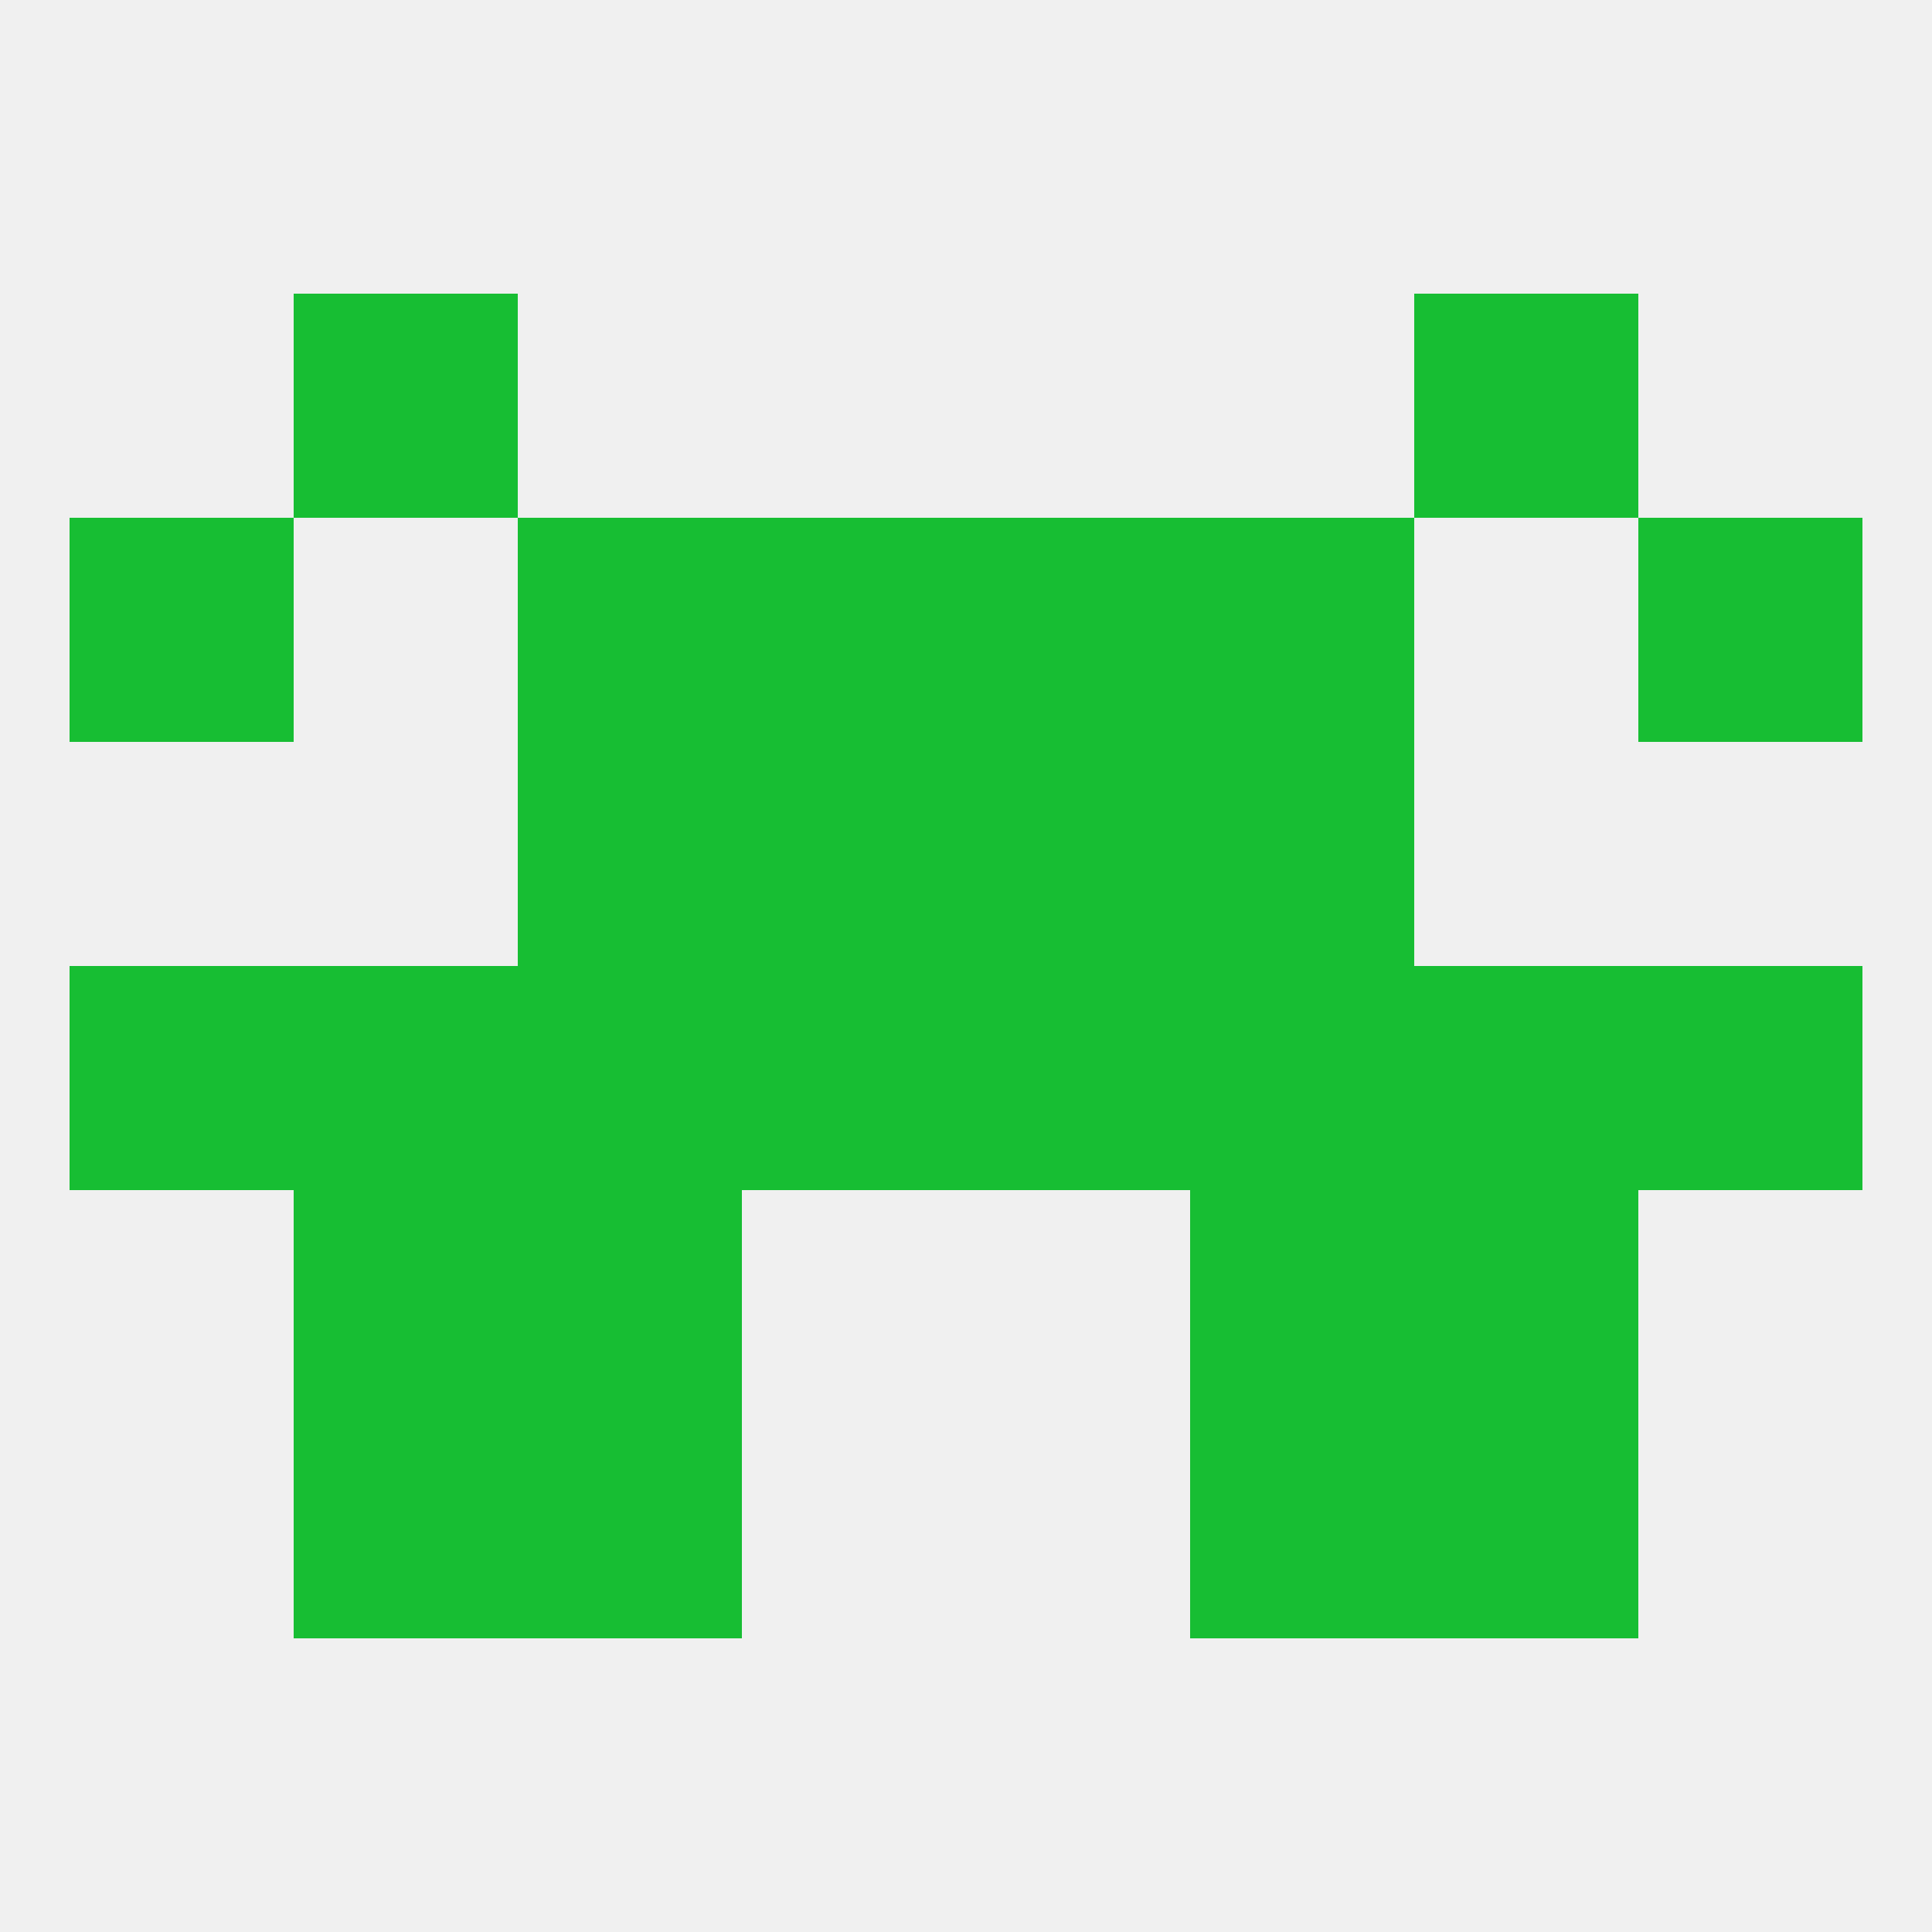
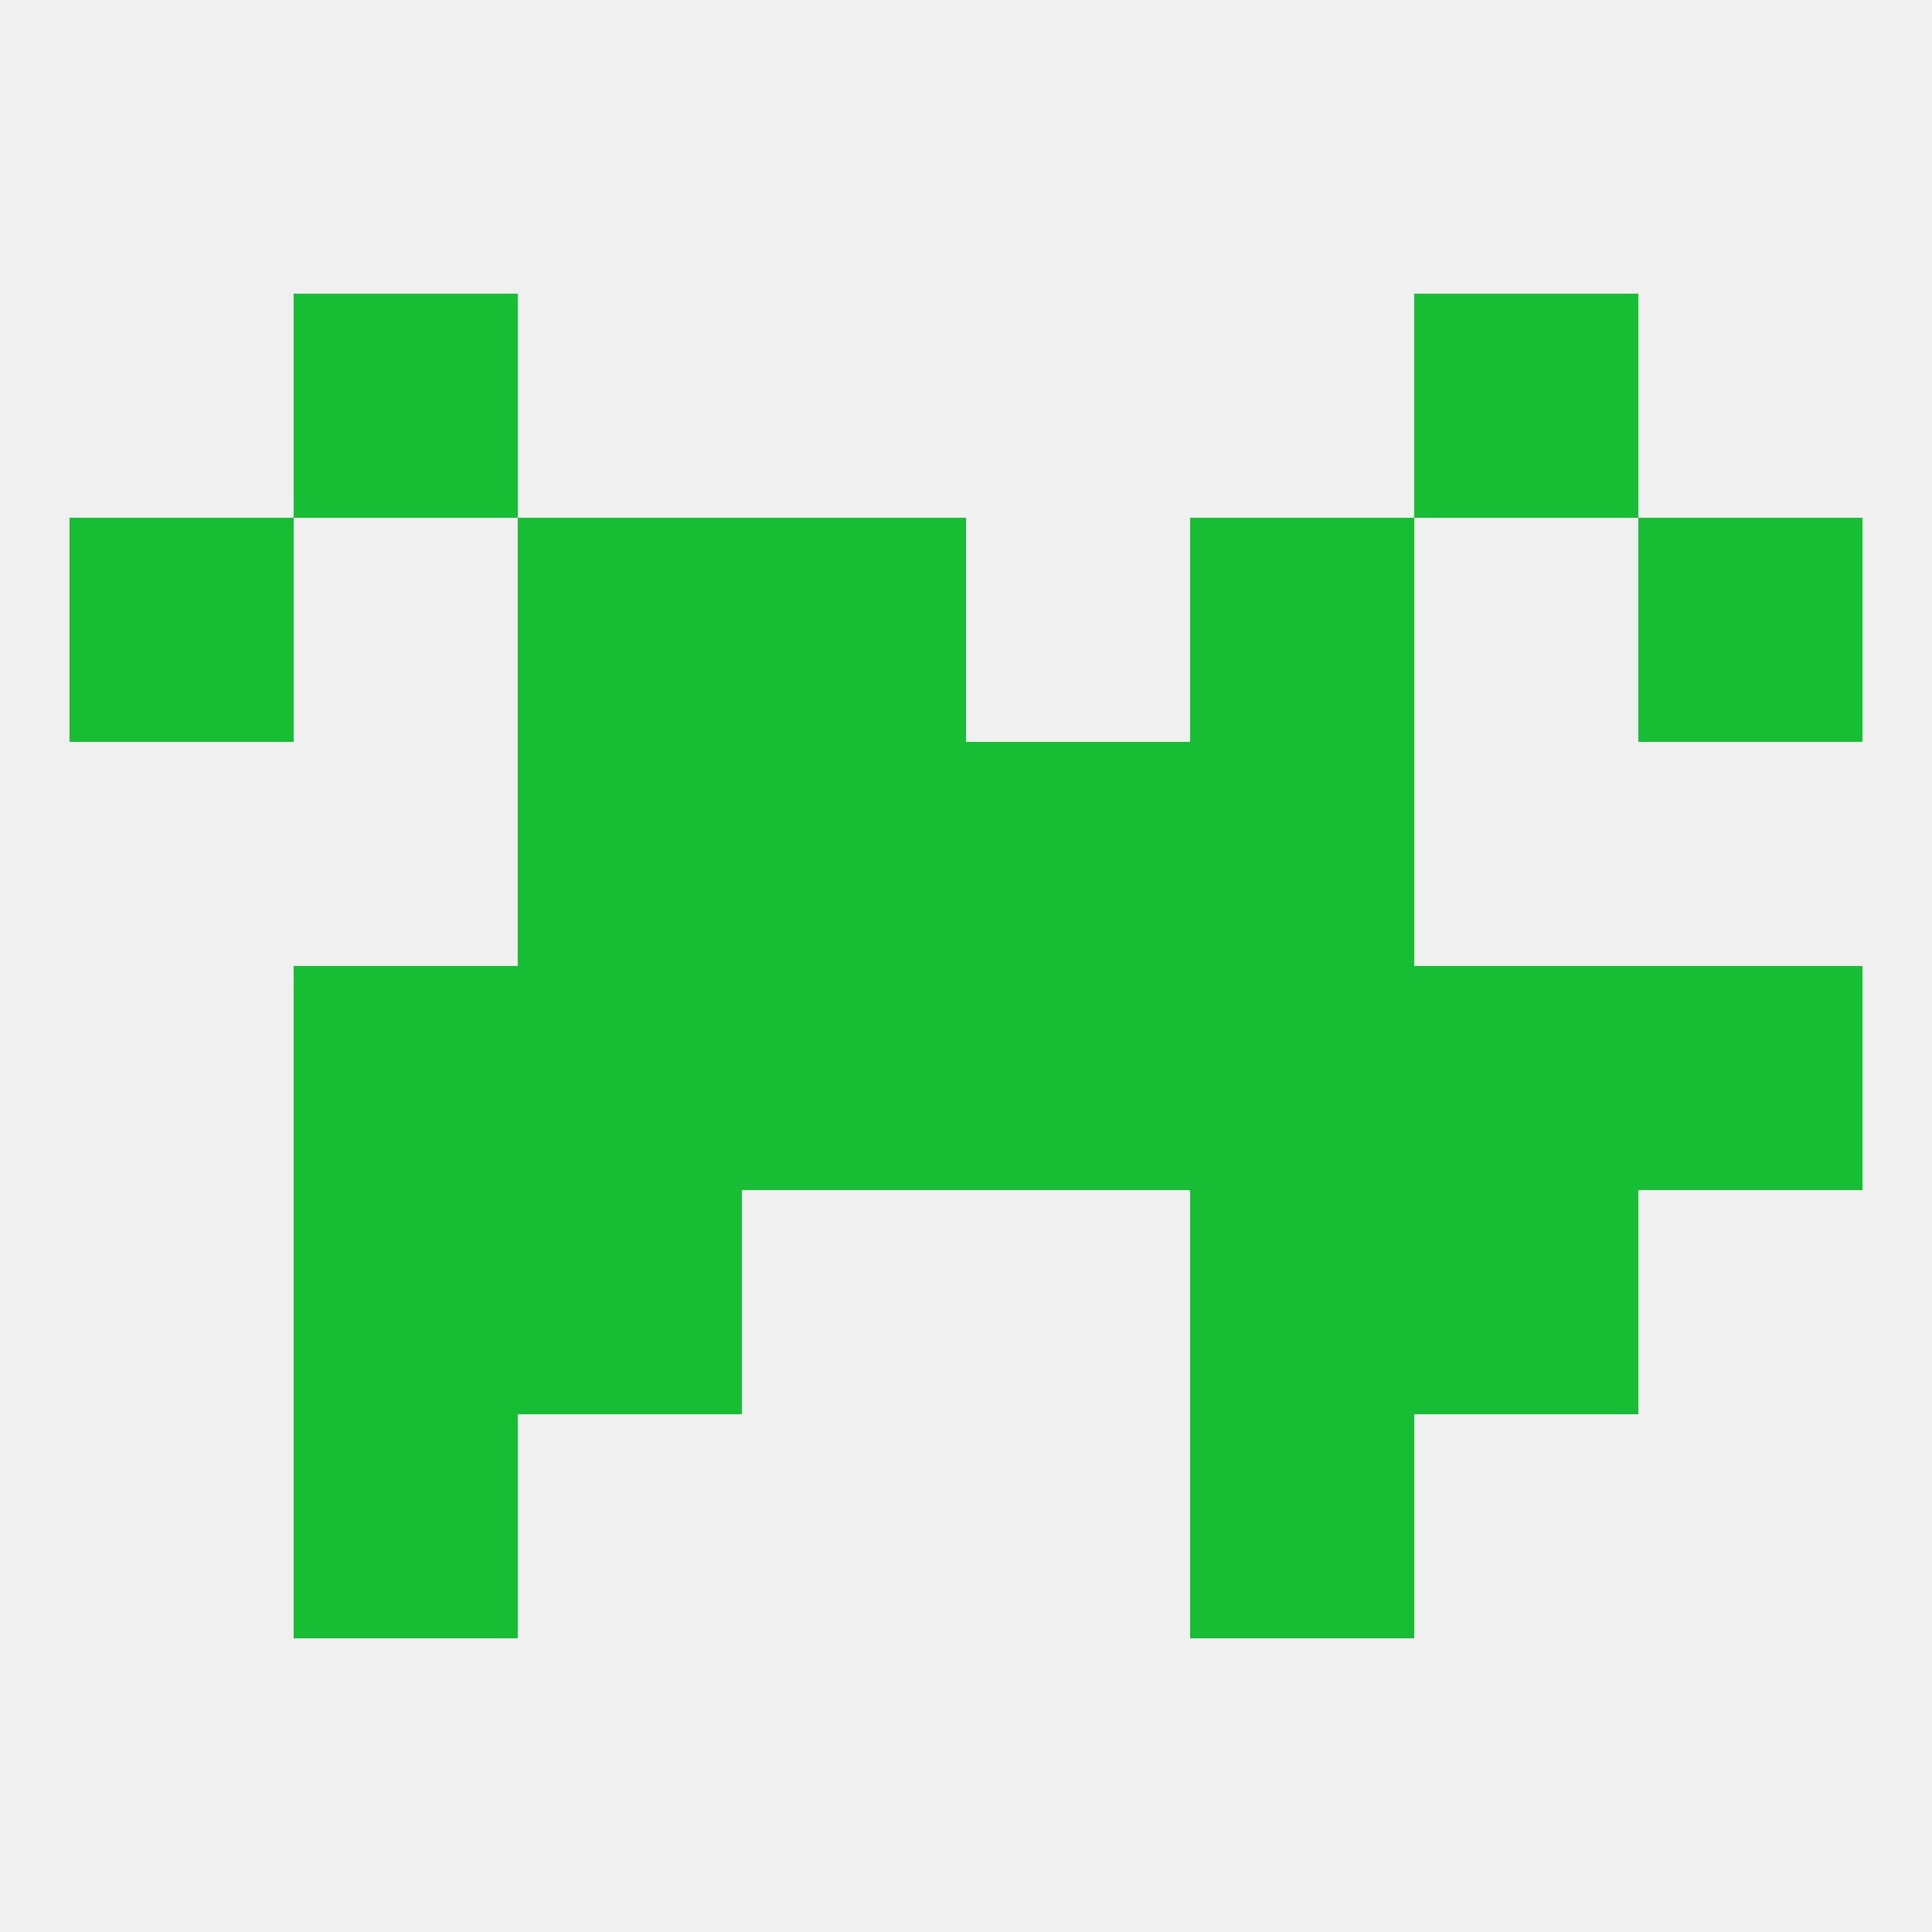
<svg xmlns="http://www.w3.org/2000/svg" version="1.1" baseprofile="full" width="250" height="250" viewBox="0 0 250 250">
  <rect width="100%" height="100%" fill="rgba(240,240,240,255)" />
  <rect x="38" y="154" width="29" height="29" fill="rgba(23,190,51,255)" />
  <rect x="183" y="154" width="29" height="29" fill="rgba(23,190,51,255)" />
  <rect x="67" y="154" width="29" height="29" fill="rgba(23,190,51,255)" />
  <rect x="154" y="154" width="29" height="29" fill="rgba(23,190,51,255)" />
-   <rect x="67" y="183" width="29" height="29" fill="rgba(23,190,51,255)" />
  <rect x="154" y="183" width="29" height="29" fill="rgba(23,190,51,255)" />
  <rect x="38" y="183" width="29" height="29" fill="rgba(23,190,51,255)" />
-   <rect x="183" y="183" width="29" height="29" fill="rgba(23,190,51,255)" />
  <rect x="96" y="67" width="29" height="29" fill="rgba(23,190,51,255)" />
-   <rect x="125" y="67" width="29" height="29" fill="rgba(23,190,51,255)" />
  <rect x="9" y="67" width="29" height="29" fill="rgba(23,190,51,255)" />
  <rect x="212" y="67" width="29" height="29" fill="rgba(23,190,51,255)" />
  <rect x="67" y="67" width="29" height="29" fill="rgba(23,190,51,255)" />
  <rect x="154" y="67" width="29" height="29" fill="rgba(23,190,51,255)" />
  <rect x="96" y="96" width="29" height="29" fill="rgba(23,190,51,255)" />
  <rect x="125" y="96" width="29" height="29" fill="rgba(23,190,51,255)" />
  <rect x="67" y="96" width="29" height="29" fill="rgba(23,190,51,255)" />
  <rect x="154" y="96" width="29" height="29" fill="rgba(23,190,51,255)" />
  <rect x="38" y="38" width="29" height="29" fill="rgba(23,190,51,255)" />
  <rect x="183" y="38" width="29" height="29" fill="rgba(23,190,51,255)" />
  <rect x="67" y="125" width="29" height="29" fill="rgba(23,190,51,255)" />
  <rect x="38" y="125" width="29" height="29" fill="rgba(23,190,51,255)" />
  <rect x="183" y="125" width="29" height="29" fill="rgba(23,190,51,255)" />
  <rect x="212" y="125" width="29" height="29" fill="rgba(23,190,51,255)" />
  <rect x="96" y="125" width="29" height="29" fill="rgba(23,190,51,255)" />
  <rect x="154" y="125" width="29" height="29" fill="rgba(23,190,51,255)" />
-   <rect x="9" y="125" width="29" height="29" fill="rgba(23,190,51,255)" />
  <rect x="125" y="125" width="29" height="29" fill="rgba(23,190,51,255)" />
</svg>